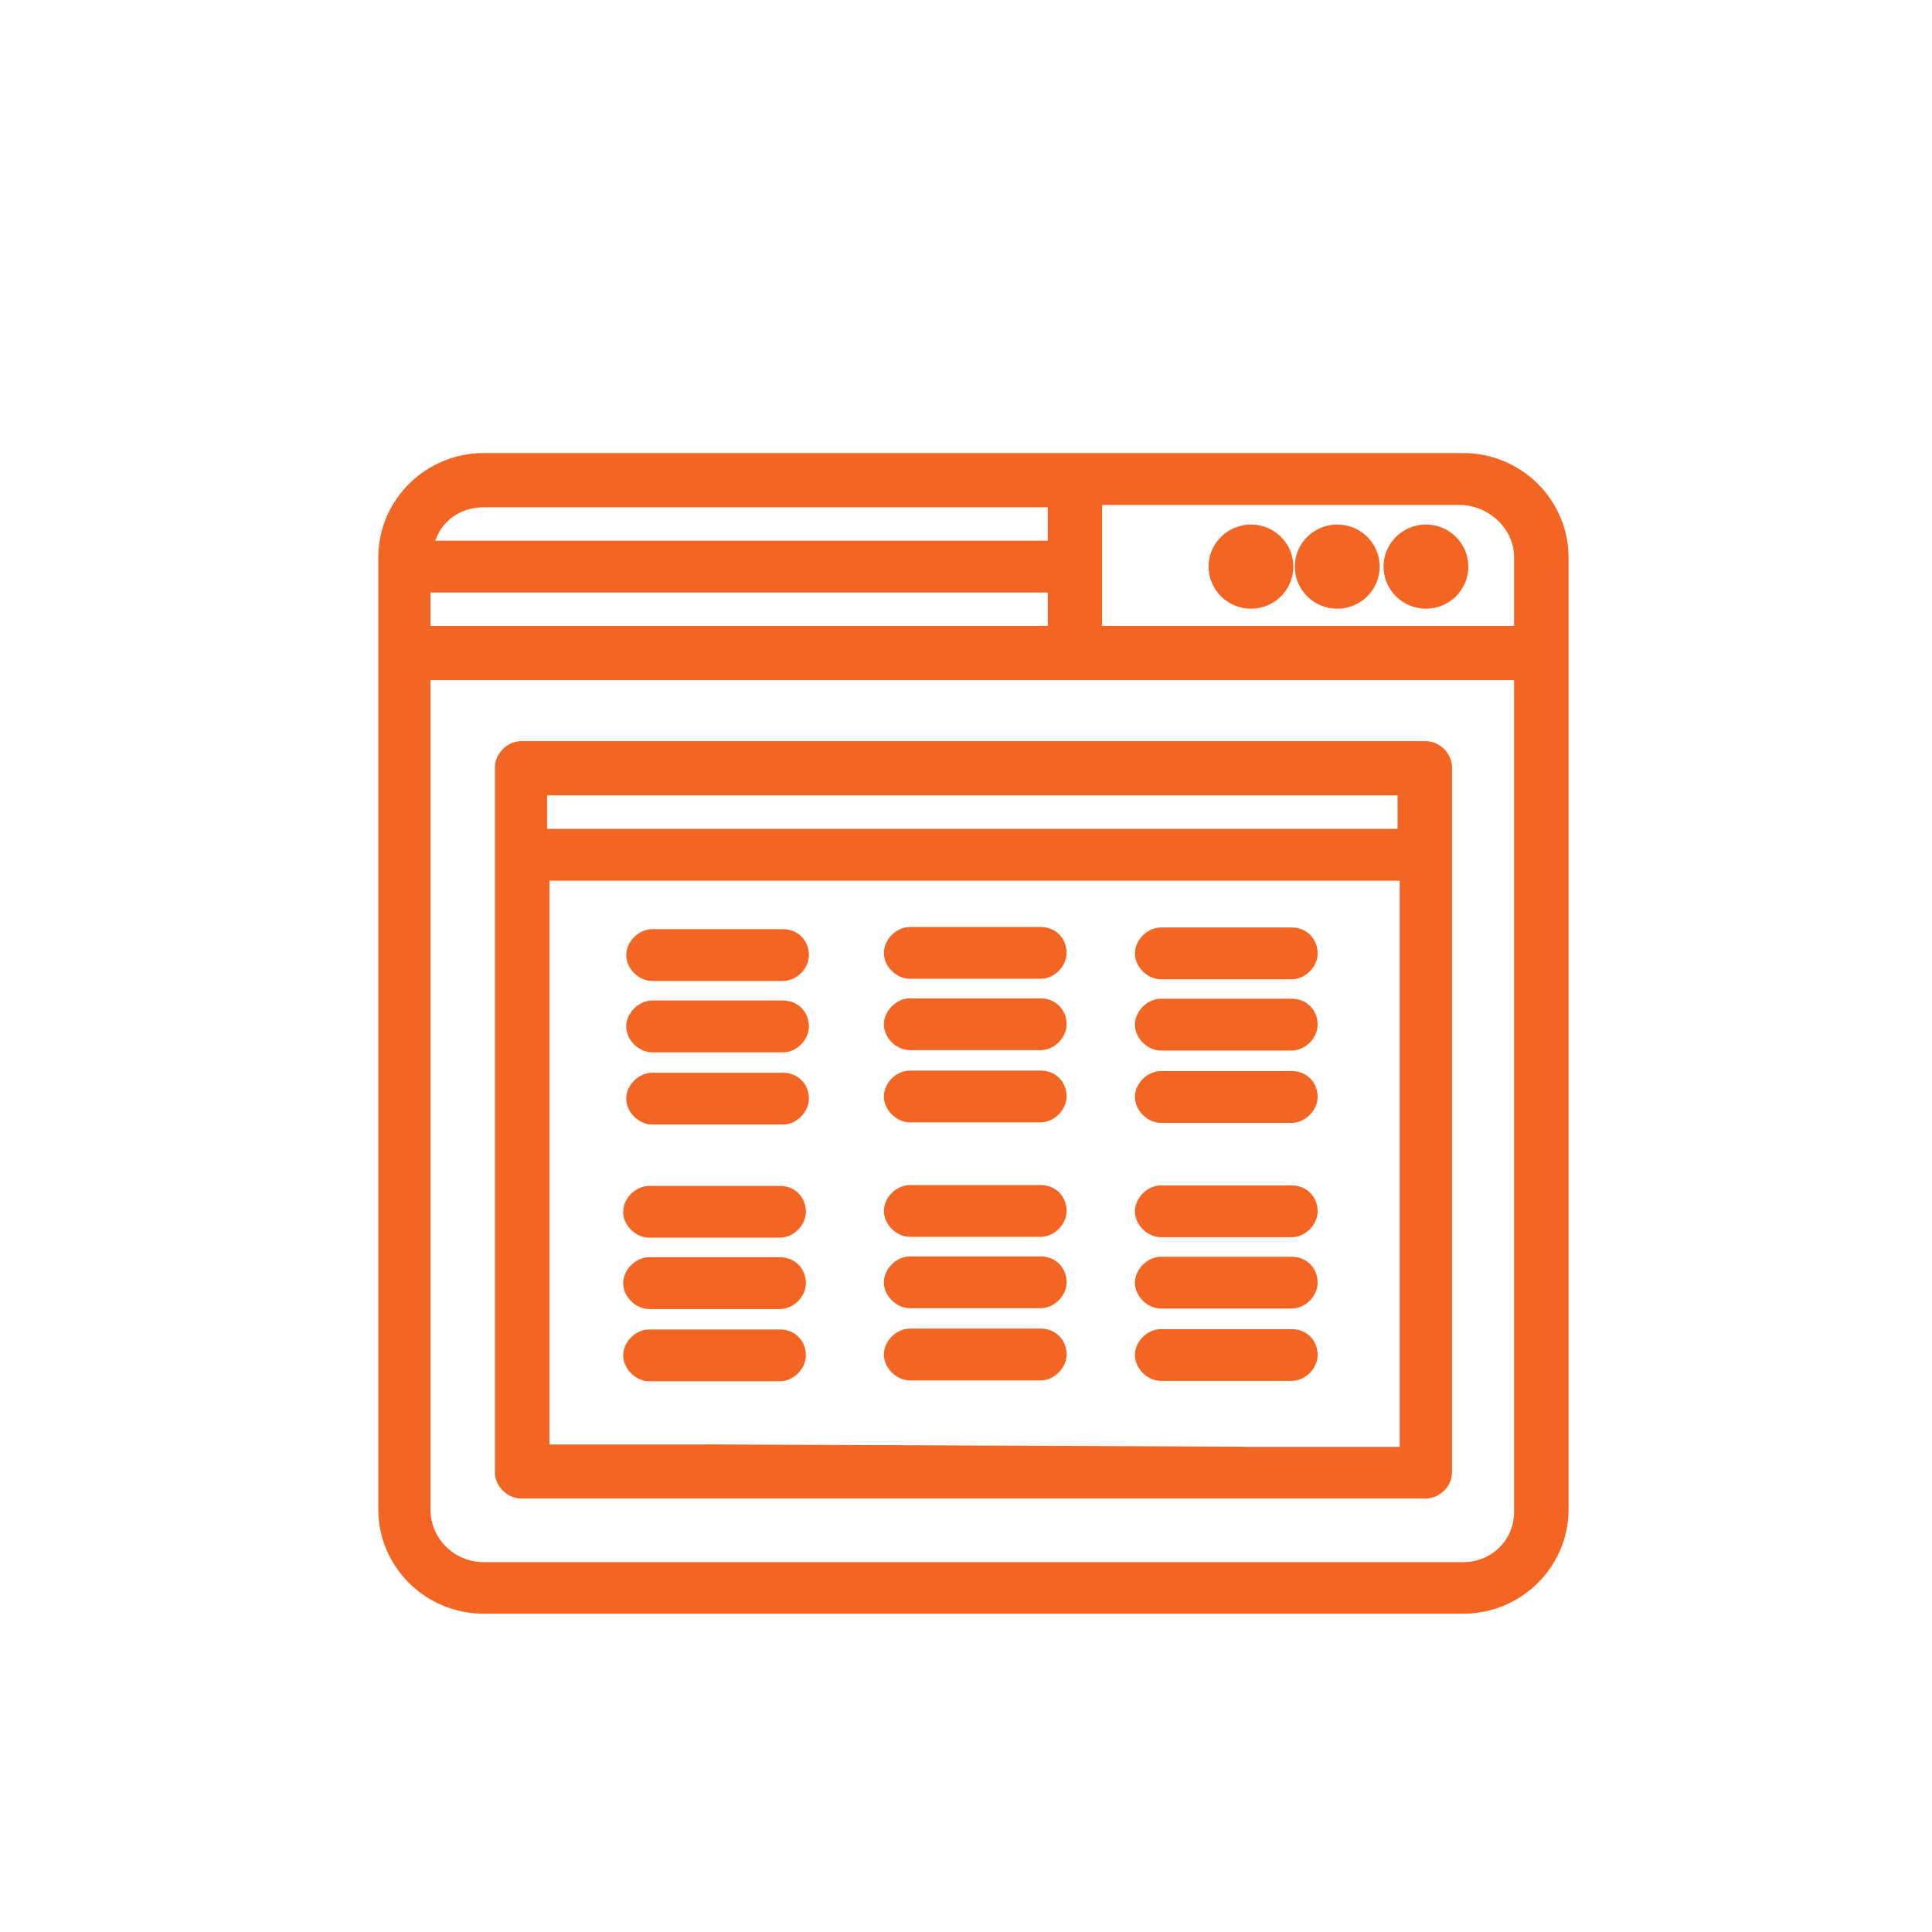
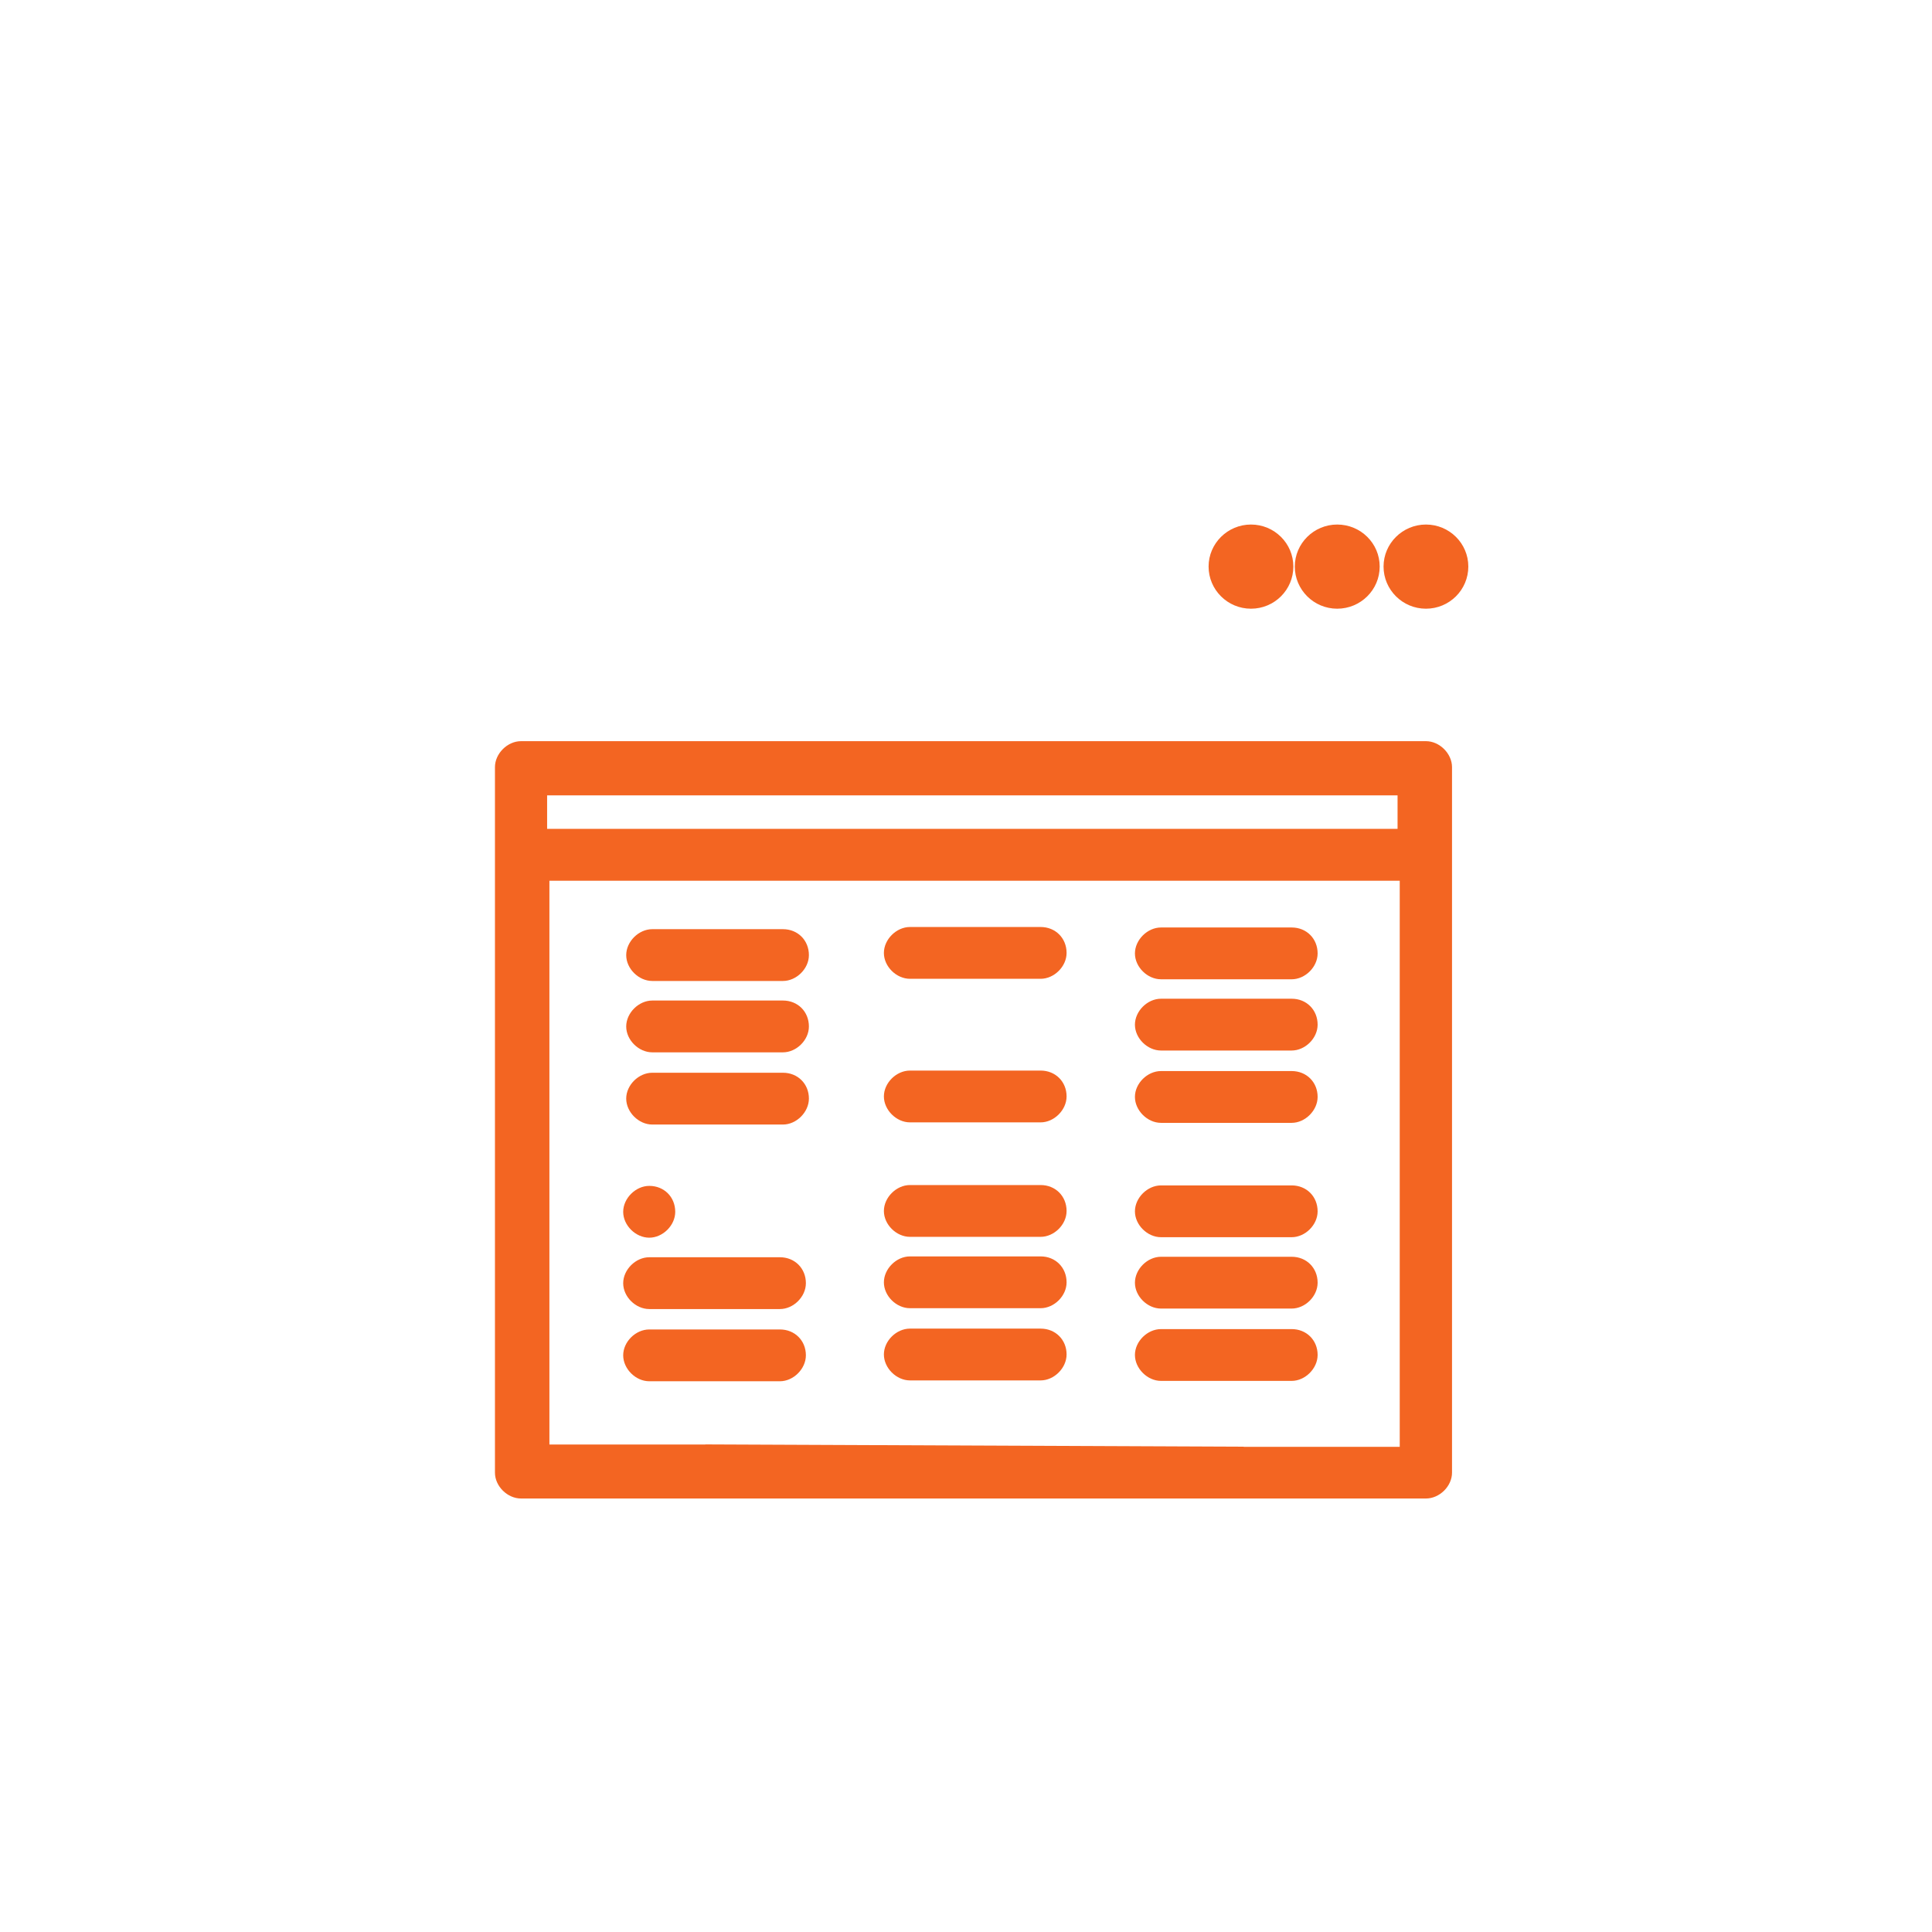
<svg xmlns="http://www.w3.org/2000/svg" version="1.1" viewBox="0 0 16 16">
  <defs>
    <style>
      .cls-1 {
        fill: #f36522;
      }
    </style>
  </defs>
  <g>
    <g id="Layer_1">
      <g id="Layer_1-2" data-name="Layer_1">
        <g>
          <path class="cls-1" d="M10.36,4.344c-.193,0-.351.156-.351.348,0,.192.157.349.351.349s.351-.156.351-.349c0-.192-.157-.348-.351-.348Z" />
          <path class="cls-1" d="M11.074,4.344c-.193,0-.351.156-.351.348,0,.192.157.349.351.349.194,0,.352-.156.352-.349,0-.192-.157-.348-.352-.348Z" />
          <path class="cls-1" d="M11.809,4.344c-.193,0-.351.156-.351.348,0,.192.157.349.351.349s.351-.156.351-.349c0-.192-.157-.348-.351-.348Z" />
-           <path class="cls-1" d="M12.117,3.752H4.006c-.481,0-.873.388-.873.864v7.885c0,.477.392.863.873.863h8.111c.481,0,.873-.387.873-.863v-7.885c0-.476-.392-.864-.873-.864ZM12.539,4.616v.568h-3.412v-1.002l2.983-0c.24.016.429.207.429.435ZM3.605,4.478c.055-.166.21-.277.401-.277h4.671v.277s-5.072,0-5.072,0ZM3.565,5.184v-.277h5.112v.277H3.565ZM12.539,5.633v6.888c0,.233-.186.416-.422.416H4.006c-.243,0-.441-.195-.441-.436v-6.868s8.974,0,8.974,0Z" />
          <path class="cls-1" d="M4.315,12.41h7.494c.113,0,.216-.102.216-.214v-5.843c0-.112-.103-.215-.216-.215h-7.494c-.113,0-.216.103-.216.215v5.843c0,.112.103.214.216.214ZM5.841,11.962v.001h-1.291v-4.669h7.042v4.688h-1.292s0-.001,0-.001M11.574,6.587v.277h-7.043v-.277h7.043Z" />
          <path class="cls-1" d="M6.484,8.884h-1.082c-.113,0-.216.102-.216.214s.103.215.216.215h1.082c.112,0,.215-.103.215-.215,0-.122-.092-.214-.215-.214Z" />
          <path class="cls-1" d="M6.484,8.286h-1.082c-.113,0-.216.103-.216.215s.103.214.216.214h1.082c.112,0,.215-.102.215-.214,0-.123-.092-.215-.215-.215Z" />
          <path class="cls-1" d="M6.484,7.695h-1.082c-.113,0-.216.103-.216.215s.103.214.216.214h1.082c.112,0,.215-.102.215-.214,0-.123-.092-.215-.215-.215Z" />
        </g>
      </g>
      <path class="cls-1" d="M6.459,11.01h-1.082c-.113,0-.216.102-.216.214s.103.215.216.215h1.082c.112,0,.215-.103.215-.215,0-.122-.092-.214-.215-.214Z" />
      <path class="cls-1" d="M6.459,10.412h-1.082c-.113,0-.216.103-.216.215s.103.214.216.214h1.082c.112,0,.215-.102.215-.214,0-.123-.092-.215-.215-.215Z" />
-       <path class="cls-1" d="M6.459,9.821h-1.082c-.113,0-.216.103-.216.215s.103.214.216.214h1.082c.112,0,.215-.102.215-.214,0-.123-.092-.215-.215-.215Z" />
+       <path class="cls-1" d="M6.459,9.821h-1.082c-.113,0-.216.103-.216.215s.103.214.216.214c.112,0,.215-.102.215-.214,0-.123-.092-.215-.215-.215Z" />
      <path class="cls-1" d="M8.618,11.003h-1.082c-.113,0-.216.102-.216.214s.103.215.216.215h1.082c.112,0,.215-.103.215-.215,0-.122-.092-.214-.215-.214Z" />
      <path class="cls-1" d="M8.618,10.405h-1.082c-.113,0-.216.103-.216.215s.103.214.216.214h1.082c.112,0,.215-.102.215-.214,0-.123-.092-.215-.215-.215Z" />
      <path class="cls-1" d="M8.618,9.814h-1.082c-.113,0-.216.103-.216.215s.103.214.216.214h1.082c.112,0,.215-.102.215-.214,0-.123-.092-.215-.215-.215Z" />
      <path class="cls-1" d="M8.618,8.866h-1.082c-.113,0-.216.102-.216.214s.103.215.216.215h1.082c.112,0,.215-.103.215-.215,0-.122-.092-.214-.215-.214Z" />
-       <path class="cls-1" d="M8.618,8.268h-1.082c-.113,0-.216.103-.216.215s.103.214.216.214h1.082c.112,0,.215-.102.215-.214,0-.123-.092-.215-.215-.215Z" />
      <path class="cls-1" d="M8.618,7.677h-1.082c-.113,0-.216.103-.216.215s.103.214.216.214h1.082c.112,0,.215-.102.215-.214,0-.123-.092-.215-.215-.215Z" />
      <path class="cls-1" d="M10.697,11.007h-1.082c-.113,0-.216.102-.216.214s.103.215.216.215h1.082c.112,0,.215-.103.215-.215,0-.122-.092-.214-.215-.214Z" />
      <path class="cls-1" d="M10.697,10.408h-1.082c-.113,0-.216.103-.216.215s.103.214.216.214h1.082c.112,0,.215-.102.215-.214,0-.123-.092-.215-.215-.215Z" />
      <path class="cls-1" d="M10.697,9.817h-1.082c-.113,0-.216.103-.216.215s.103.214.216.214h1.082c.112,0,.215-.102.215-.214,0-.123-.092-.215-.215-.215Z" />
      <path class="cls-1" d="M10.697,8.87h-1.082c-.113,0-.216.102-.216.214s.103.215.216.215h1.082c.112,0,.215-.103.215-.215,0-.122-.092-.214-.215-.214Z" />
      <path class="cls-1" d="M10.697,8.271h-1.082c-.113,0-.216.103-.216.215s.103.214.216.214h1.082c.112,0,.215-.102.215-.214,0-.123-.092-.215-.215-.215Z" />
      <path class="cls-1" d="M10.697,7.681h-1.082c-.113,0-.216.103-.216.215s.103.214.216.214h1.082c.112,0,.215-.102.215-.214,0-.123-.092-.215-.215-.215Z" />
    </g>
  </g>
</svg>